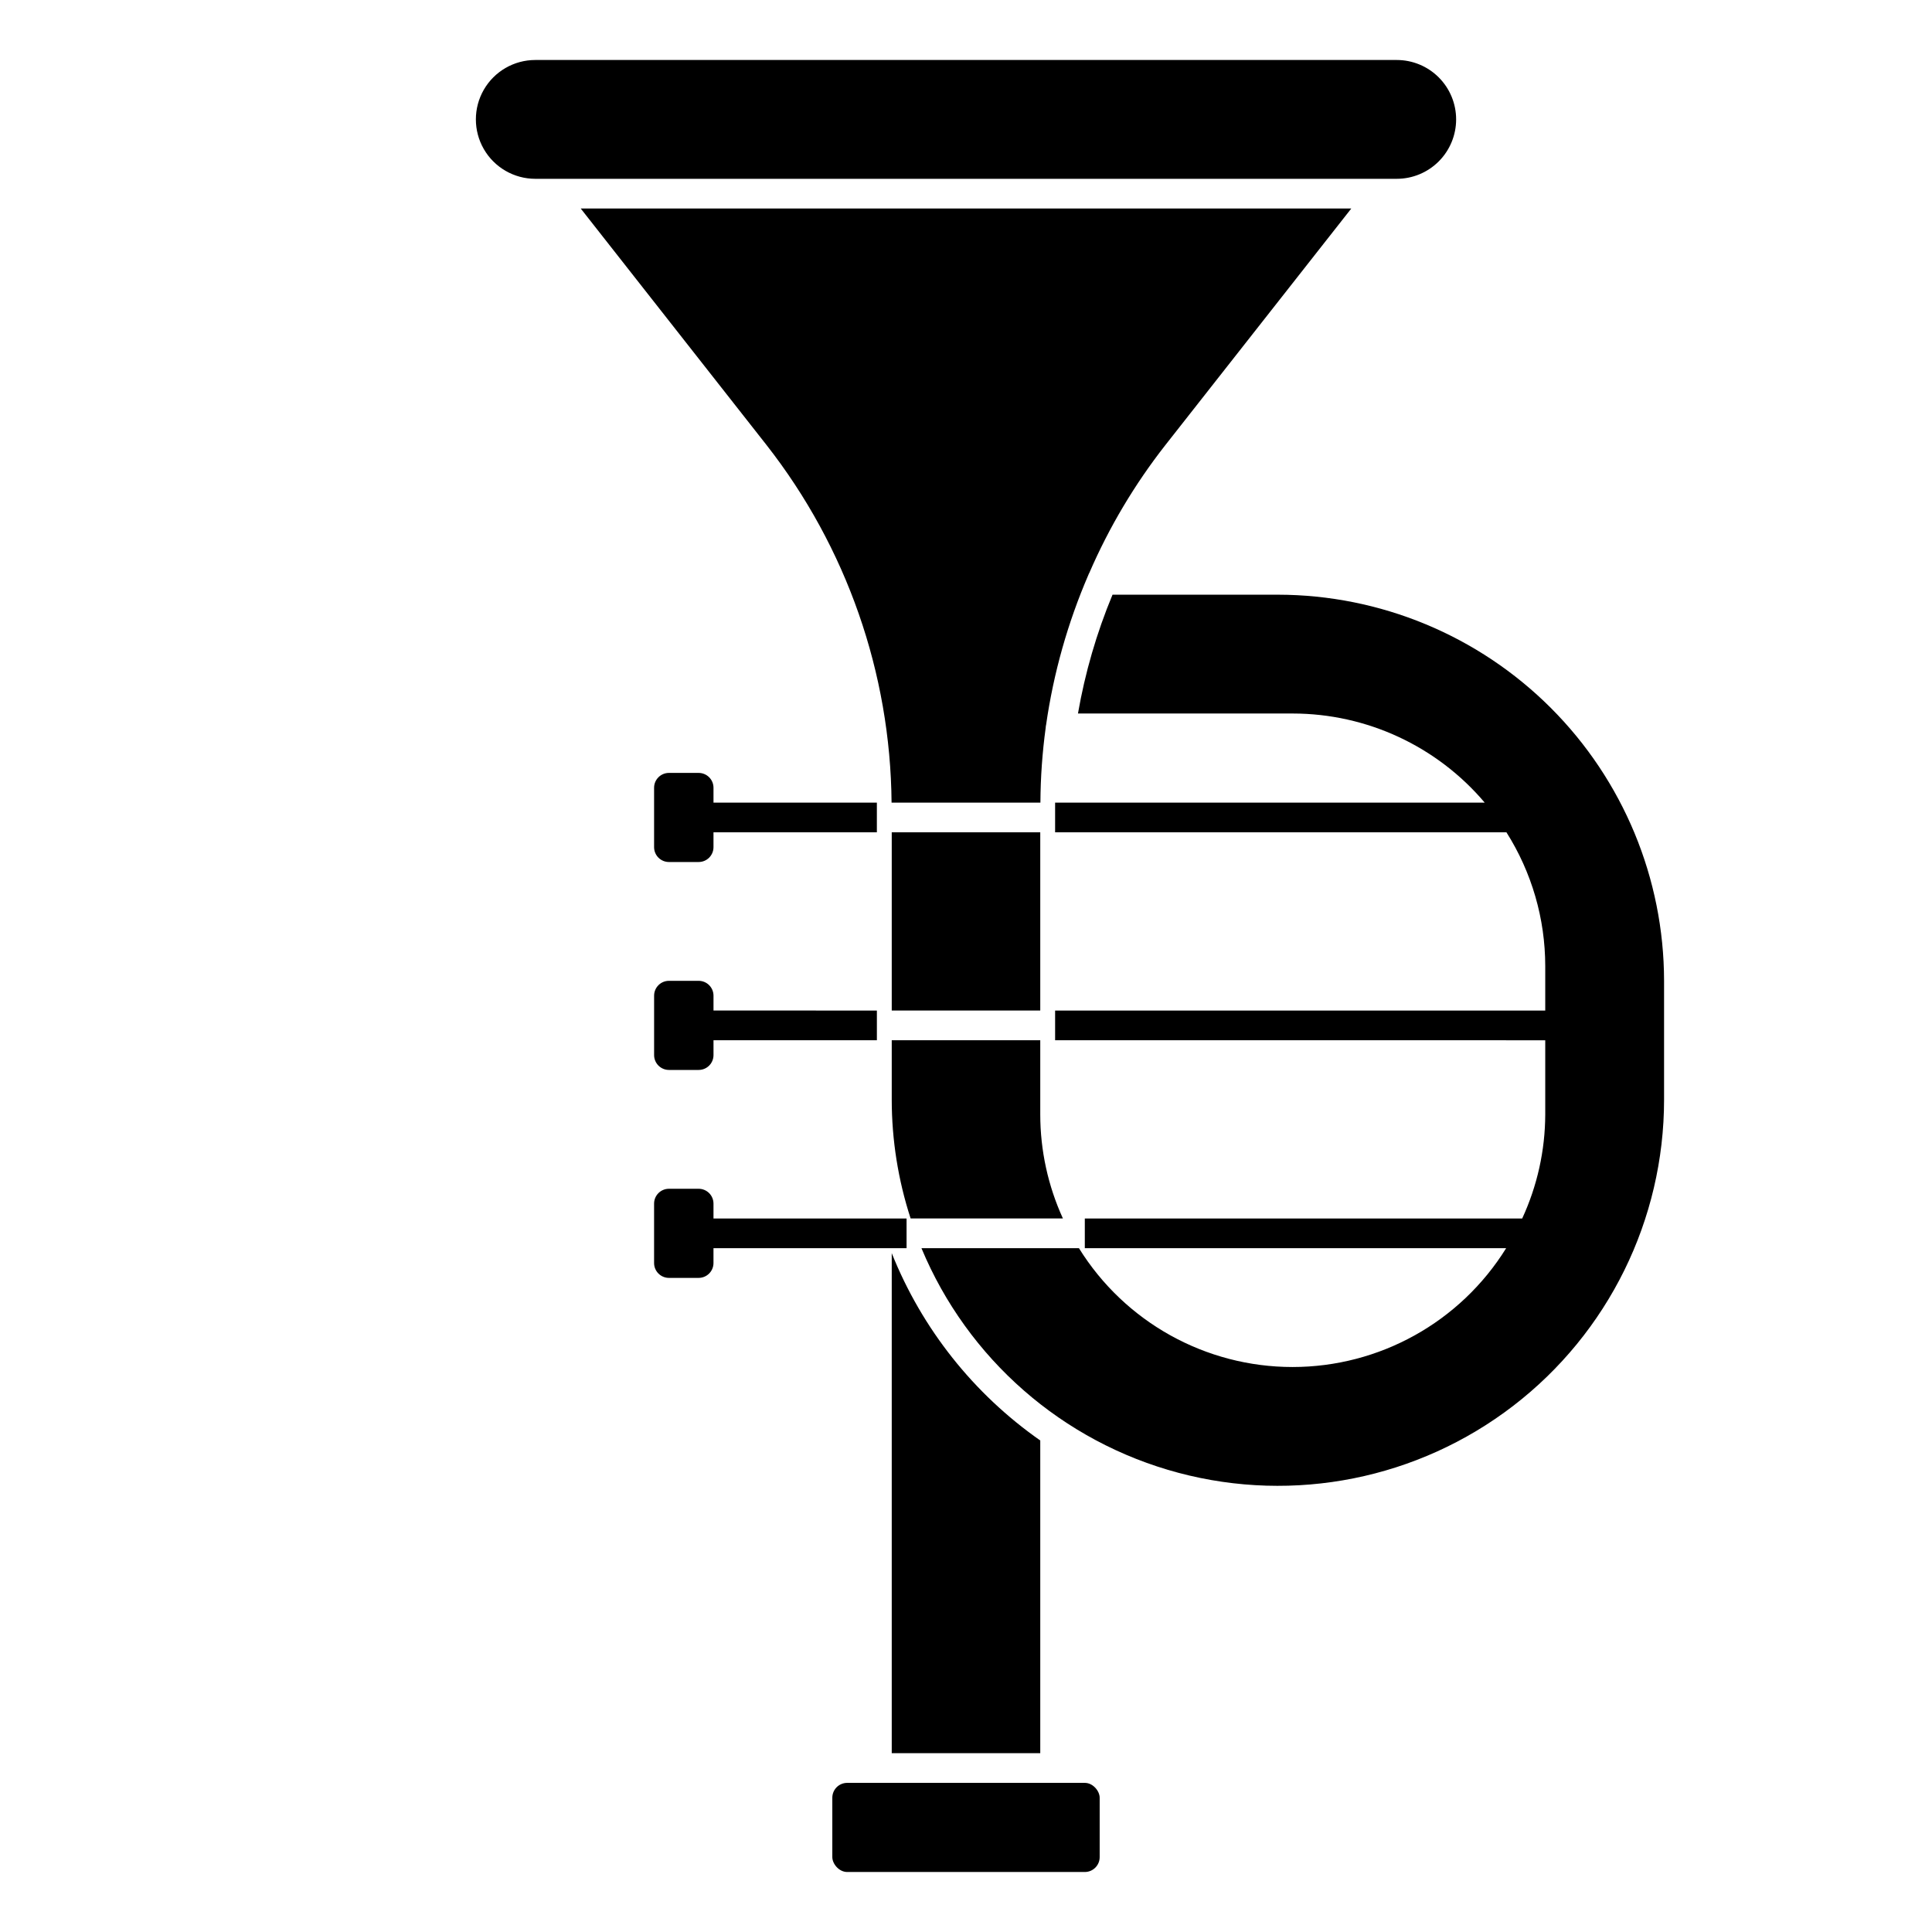
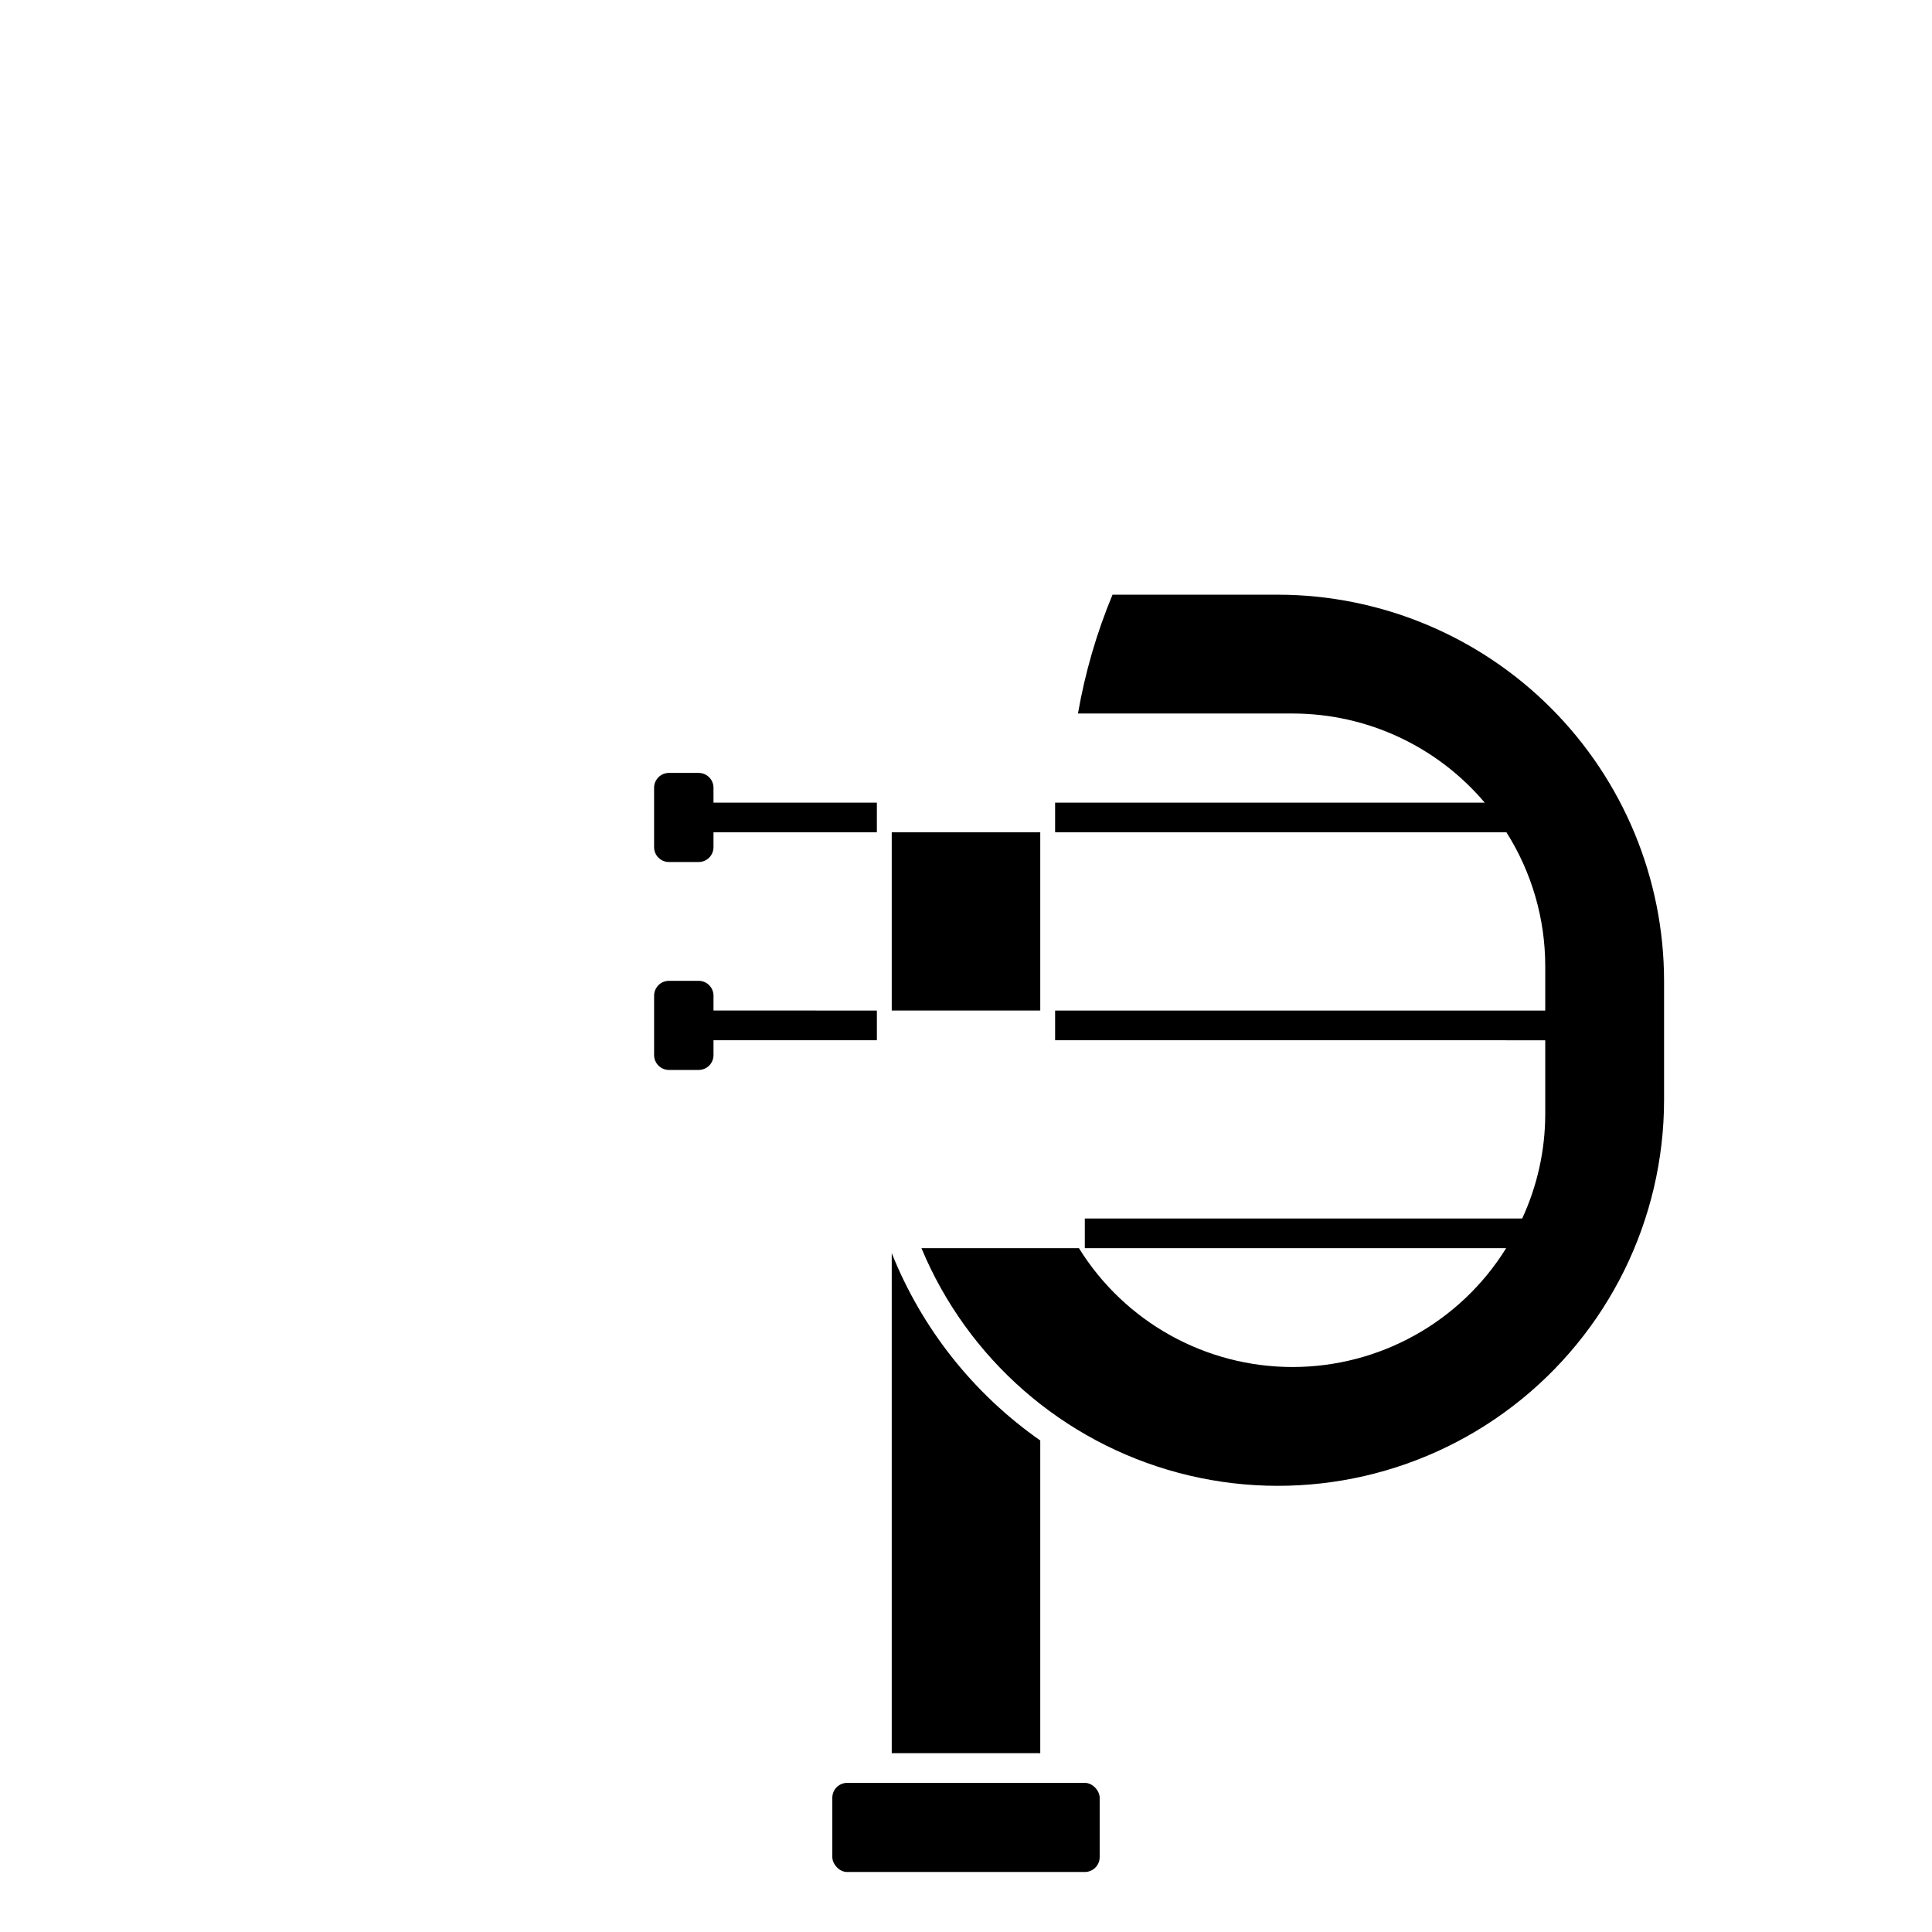
<svg xmlns="http://www.w3.org/2000/svg" fill="#000000" width="800px" height="800px" version="1.1" viewBox="144 144 512 512">
  <g>
    <path d="m380.32 364.57h39.359v47.23h-39.359z" />
    <path d="m368.51 616.48h62.977c2.172 0 3.938 2.172 3.938 3.938v15.742c0 2.172-1.762 3.938-3.938 3.938h-62.977c-2.172 0-3.938-2.172-3.938-3.938v-15.742c0-2.172 1.762-3.938 3.938-3.938z" />
    <path d="m380.32 608.61h39.359v-82.867c-17.676-12.363-31.355-29.617-39.359-49.648z" />
-     <path d="m380.32 423.61v11.809c0.004 10.695 1.695 21.32 5.004 31.488h40.359c-3.949-8.648-6-18.043-6.004-27.551v-19.68h-39.359z" />
    <path d="m482.66 301.6h-43.832c-4.211 10.125-7.281 20.688-9.156 31.488h56.922c19.602 0.016 38.207 8.652 50.871 23.617h-113.85v7.871h119.61c6.707 10.598 10.273 22.883 10.281 35.426v11.809l-129.89-0.004v7.871l129.89 0.004v19.68c-0.027 9.516-2.113 18.914-6.109 27.551h-115.91v7.871h111.66c-12.156 19.582-33.562 31.488-56.609 31.488-23.043 0-44.453-11.906-56.605-31.488h-41.738c12.227 29.348 37.395 51.344 68.113 59.527s63.496 1.629 88.703-17.742c25.211-19.367 39.984-49.355 39.984-81.145v-31.488c-0.031-27.129-10.824-53.141-30.008-72.328-19.188-19.184-45.199-29.977-72.328-30.008z" />
-     <path d="m380.27 356.7h39.449c0.035-6.641 0.504-13.27 1.402-19.848 0.008-0.266 0.047-0.527 0.109-0.785 1.961-13.672 5.727-27.023 11.199-39.707 0.07-0.195 0.156-0.383 0.262-0.559 5.242-12.098 12.012-23.473 20.145-33.852l49.27-62.691h-204.21l49.27 62.715c21.176 27.062 32.816 60.363 33.109 94.727z" />
-     <path d="m529.89 175.64c0-4.176-1.66-8.18-4.609-11.133-2.953-2.953-6.957-4.609-11.133-4.609h-228.29c-5.625 0-10.824 3-13.637 7.871-2.812 4.871-2.812 10.875 0 15.746 2.812 4.871 8.012 7.871 13.637 7.871h228.29c4.176 0 8.18-1.66 11.133-4.613 2.949-2.953 4.609-6.957 4.609-11.133z" />
    <path d="m329.15 403.93h-7.871c-2.172 0-3.934 1.762-3.934 3.938v15.742c0 1.047 0.414 2.047 1.152 2.785 0.738 0.738 1.738 1.152 2.781 1.152h7.871c1.047 0 2.047-0.414 2.785-1.152 0.738-0.738 1.152-1.738 1.152-2.785v-3.938l43.297 0.004v-7.871l-43.297-0.004v-3.934c0-1.043-0.414-2.047-1.152-2.785-0.738-0.738-1.738-1.152-2.785-1.152z" />
    <path d="m376.38 356.7h-43.297v-3.938c0-1.043-0.414-2.043-1.152-2.781-0.738-0.738-1.738-1.152-2.785-1.152h-7.871c-2.172 0-3.934 1.762-3.934 3.934v15.746c0 1.043 0.414 2.043 1.152 2.781 0.738 0.738 1.738 1.152 2.781 1.152h7.871c1.047 0 2.047-0.414 2.785-1.152 0.738-0.738 1.152-1.738 1.152-2.781v-3.938h43.297z" />
-     <path d="m384.25 474.78v-7.871h-51.168v-3.934c0-1.047-0.414-2.047-1.152-2.785-0.738-0.738-1.738-1.152-2.785-1.152h-7.871c-2.172 0-3.934 1.762-3.934 3.938v15.742c0 1.043 0.414 2.047 1.152 2.781 0.738 0.738 1.738 1.156 2.781 1.156h7.871c1.047 0 2.047-0.418 2.785-1.156 0.738-0.734 1.152-1.738 1.152-2.781v-3.938z" />
  </g>
</svg>